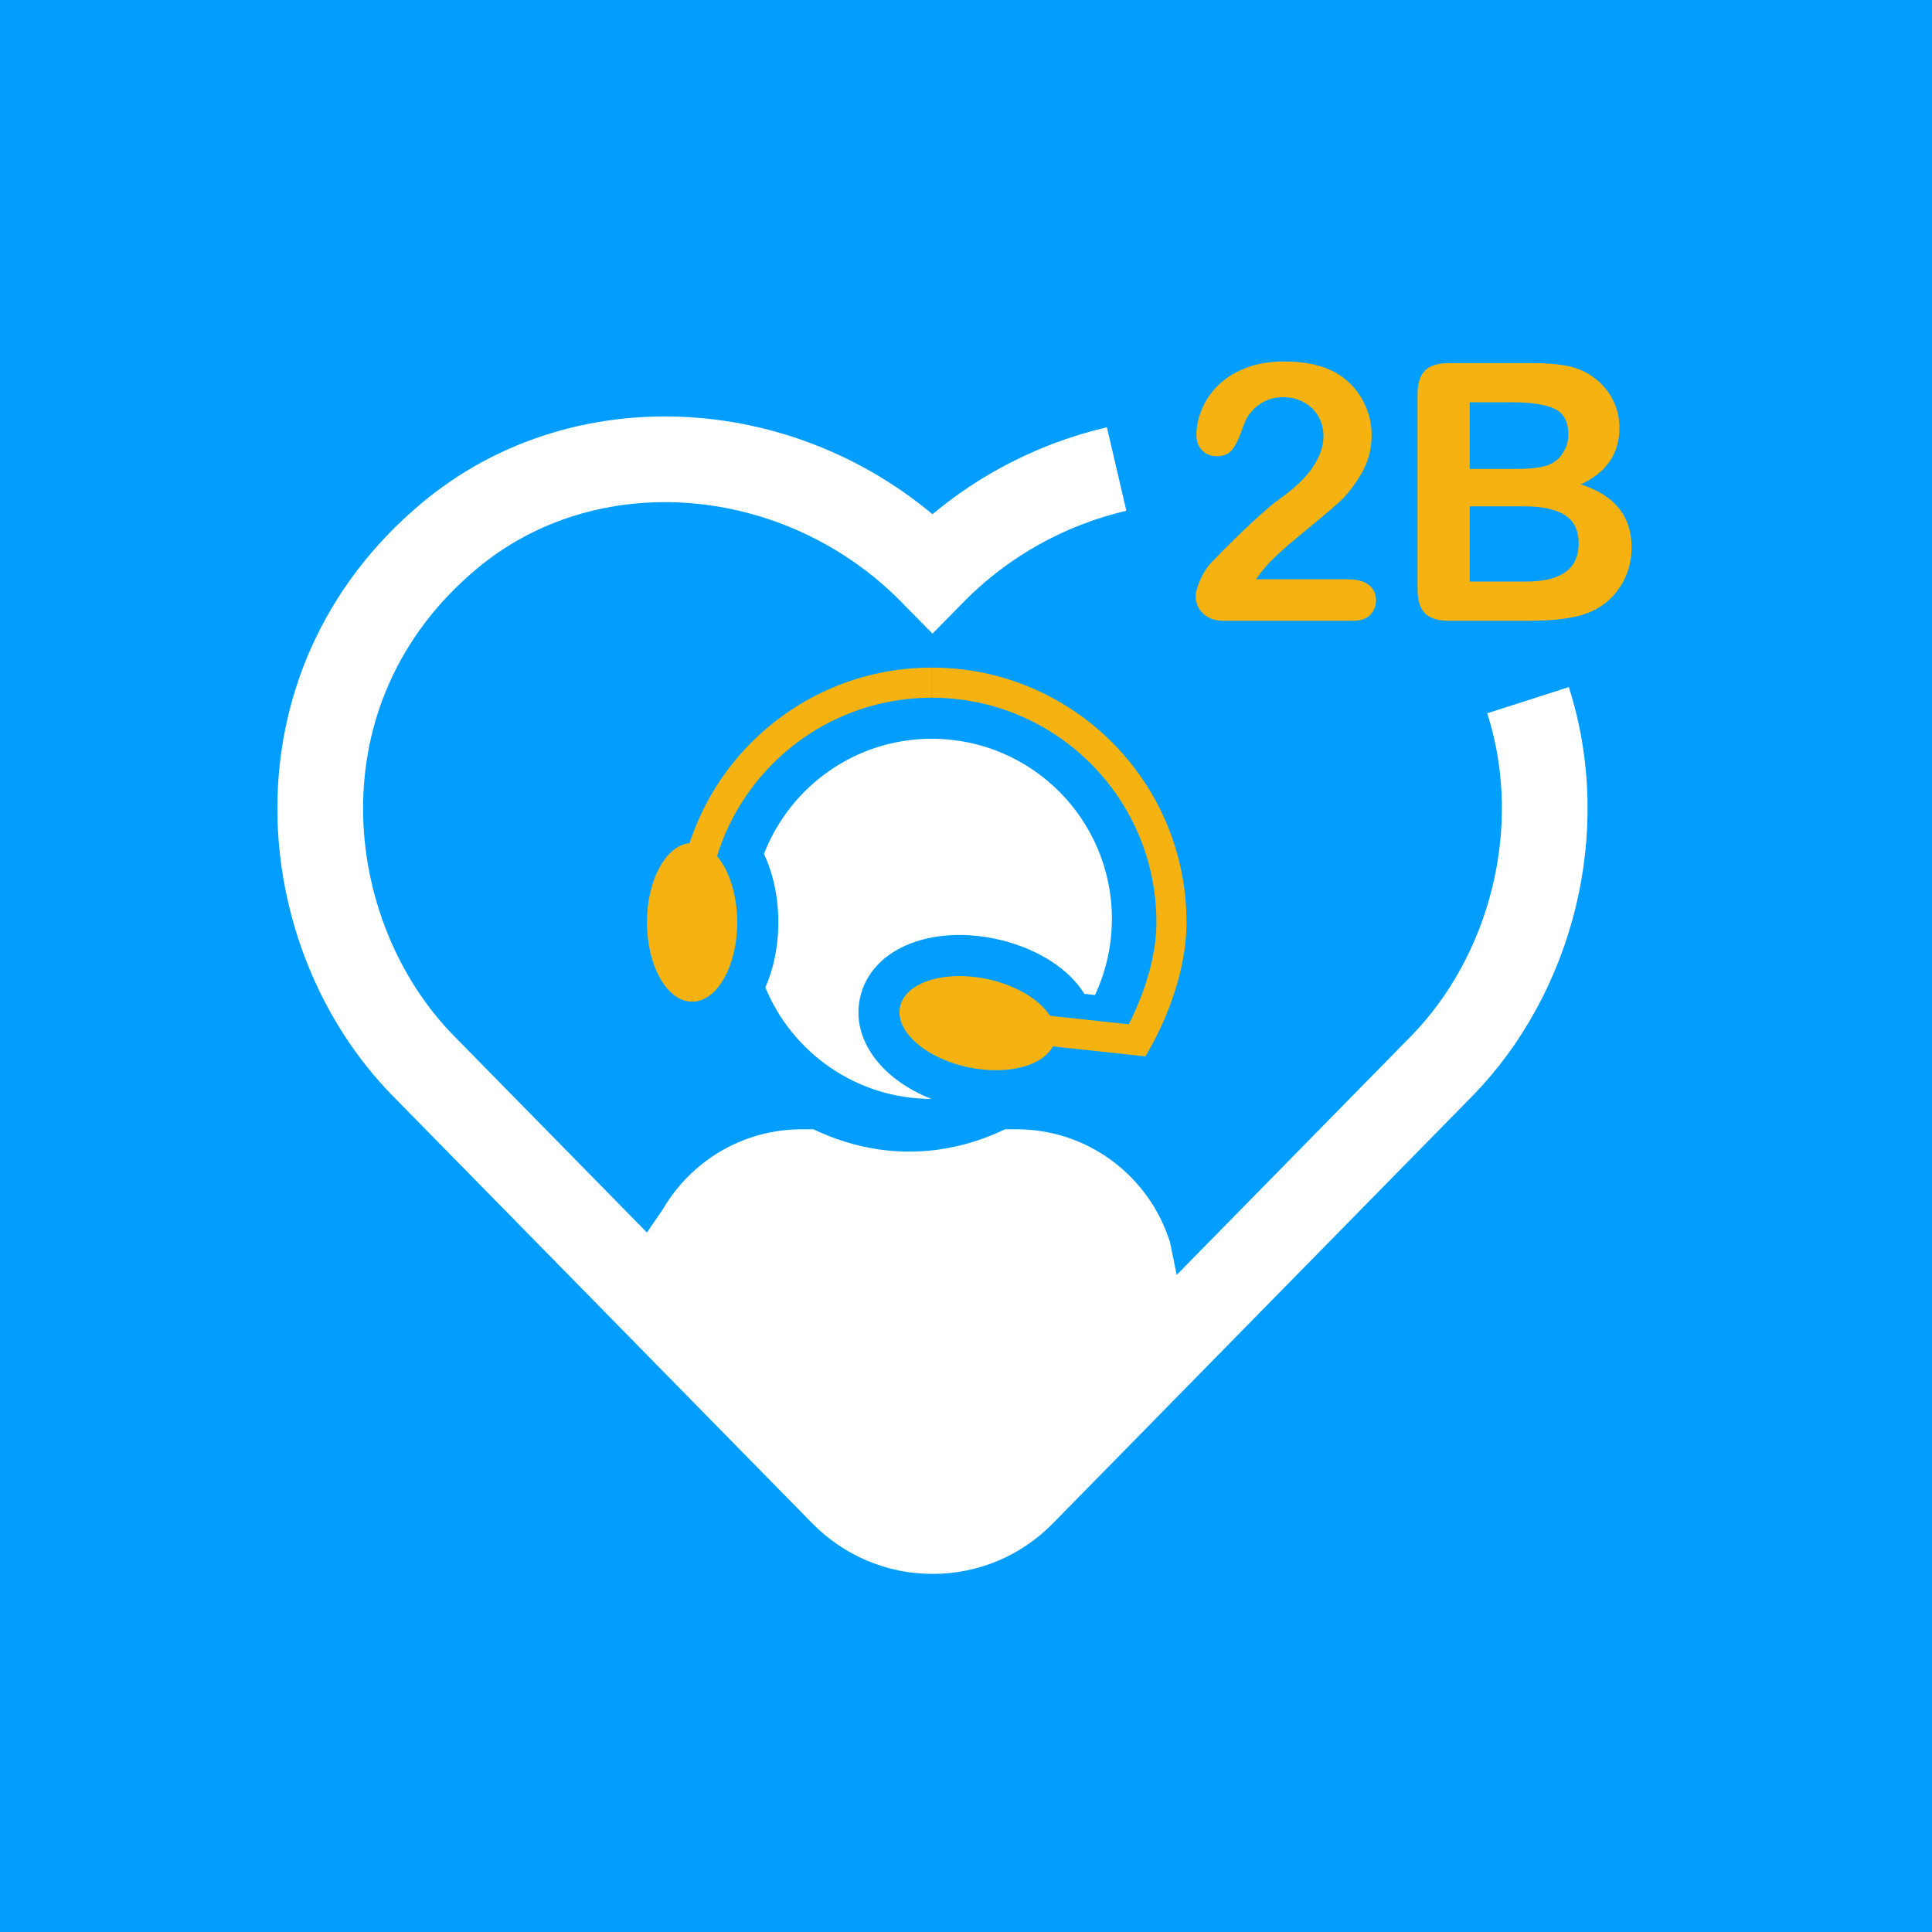
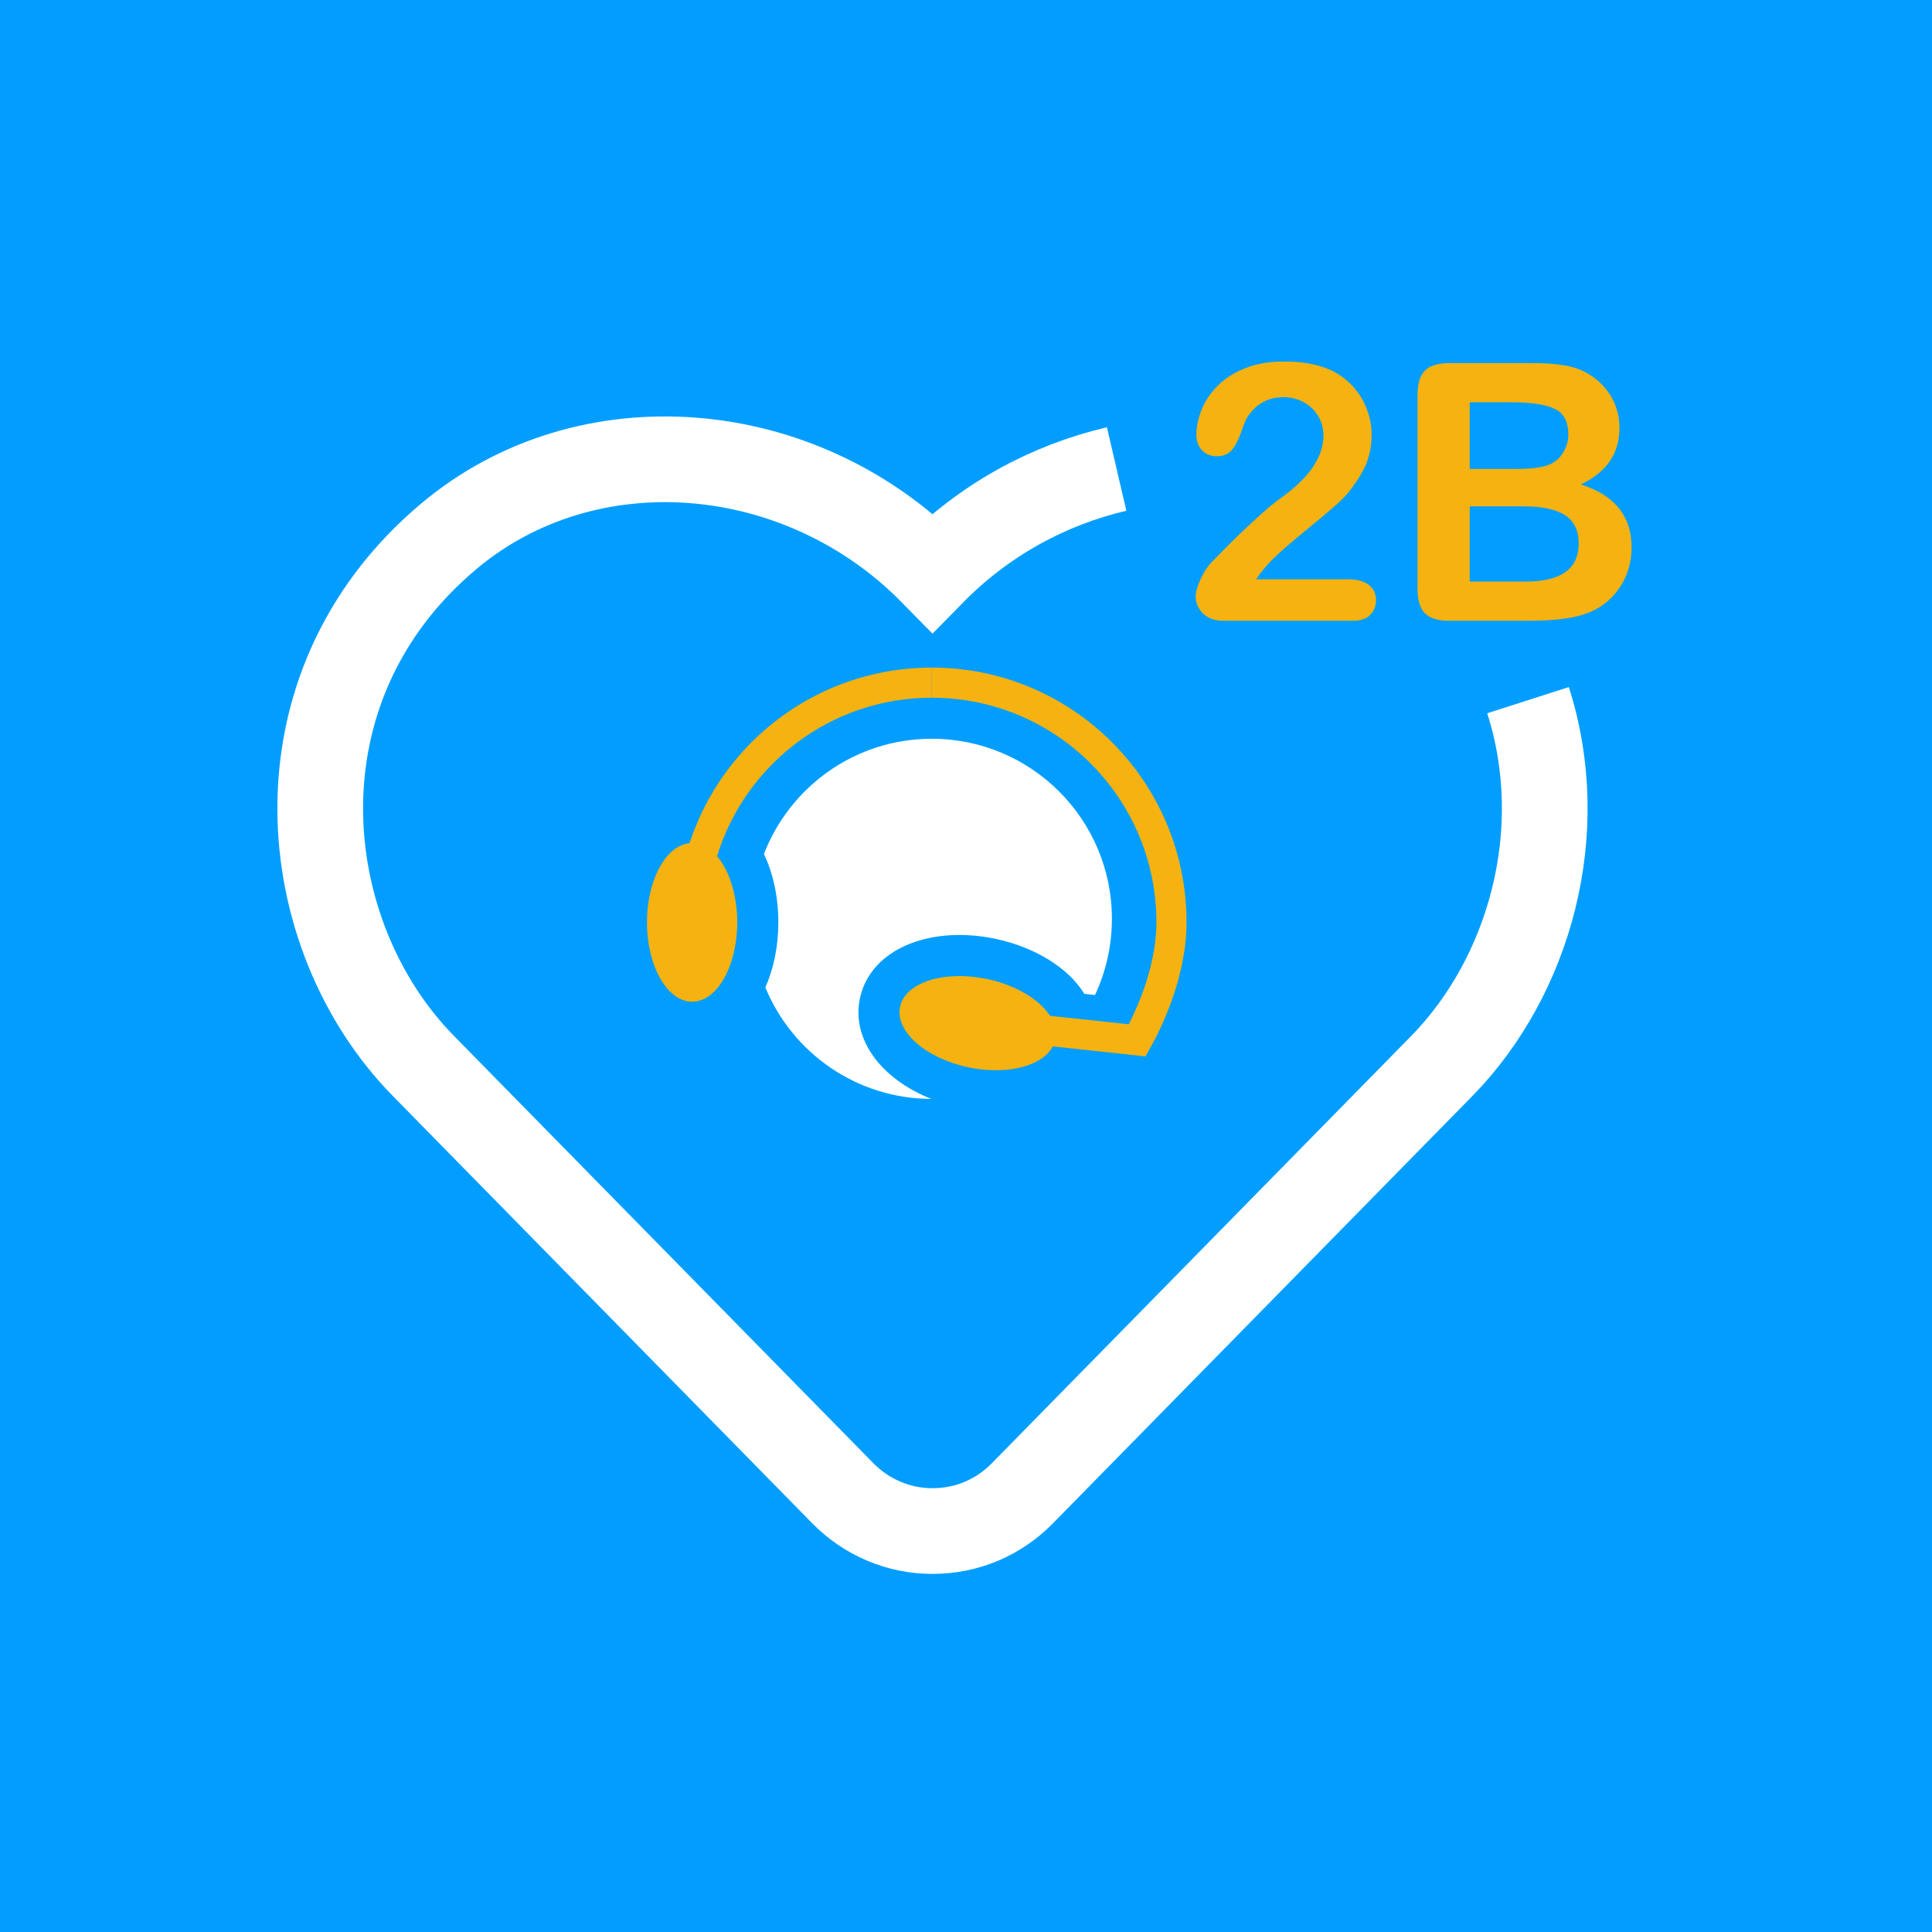
<svg xmlns="http://www.w3.org/2000/svg" version="1.1" id="Calque_1" x="0px" y="0px" width="265px" height="265px" viewBox="0 0 265 265" enable-background="new 0 0 265 265" xml:space="preserve">
  <rect fill="#019EFF" width="265" height="265" />
  <g>
    <g>
      <g>
        <path fill="none" stroke="#FFFFFF" stroke-width="11.756" stroke-miterlimit="10" d="M153.162,64.333     c-9.271,2.158-18.129,6.932-25.258,14.19c-18.143-18.469-47.438-20.896-66.395-4.921c-24.672,20.764-21.064,54.622-3.479,72.563     l57.539,58.623c3.279,3.347,7.676,5.217,12.334,5.217c4.689,0,9.053-1.836,12.332-5.183l57.541-58.623     c12.066-12.336,17.574-32.193,11.812-50.159" />
        <g>
          <g>
            <path fill="#F6B210" d="M101.121,126.508c0,6.012-2.766,10.887-6.189,10.887c-3.414,0-6.189-4.875-6.189-10.887       c0-6.002,2.775-10.878,6.189-10.878C98.355,115.63,101.121,120.506,101.121,126.508z" />
            <path fill="none" stroke="#F6B210" stroke-width="4.131" stroke-miterlimit="10" d="M94.931,126.508       c0-18.158,14.717-32.871,32.879-32.871" />
            <g>
              <g>
                <path fill="#FFFFFF" d="M152.512,126.03c0-13.644-11.062-24.699-24.702-24.699c-10.5,0-19.453,6.563-23.025,15.807         c1.252,2.631,1.973,5.833,1.973,9.37c0,3.345-0.654,6.389-1.779,8.936c3.691,8.951,12.49,15.263,22.77,15.287         c-6.895-2.717-10.98-8.188-9.801-13.789c0.82-3.908,3.977-6.854,8.66-8.079c3.02-0.792,6.453-0.822,9.93-0.088         c3.782,0.797,7.241,2.447,9.729,4.65c1.012,0.892,1.822,1.869,2.469,2.894l1.455,0.162         C151.678,133.311,152.512,129.766,152.512,126.03z" />
              </g>
              <path fill="#F6B210" d="M135.376,134.281c5.883,1.242,10.084,4.953,9.375,8.302c-0.705,3.342-6.041,5.047-11.924,3.813        c-5.875-1.237-10.076-4.949-9.373-8.297C124.16,134.754,129.498,133.049,135.376,134.281z" />
            </g>
            <path fill="none" stroke="#F6B210" stroke-width="4.131" stroke-miterlimit="10" d="M127.81,93.637       c18.154,0,32.874,14.713,32.874,32.871c0,7.338-3.619,14.277-4.697,16.189l-21.879-2.354" />
          </g>
-           <path fill="#FFFFFF" d="M139.449,154.896h-1.596c-3.988,1.914-8.42,3.063-13.14,3.063c-4.717,0-9.131-1.149-13.137-3.063h-1.592      c-8.141,0-15.234,4.41-19.061,10.967l-6.469,9.426l23.496,24.055c2.627,2.676,9.873,13.067,19.951,13.014      c3.75-0.019,9.262-1.856,11.885-4.535l23.359-24.469l-2.666-12.979C157.669,161.406,149.332,154.896,139.449,154.896z" />
        </g>
      </g>
    </g>
  </g>
  <g>
    <path fill="#F6B210" d="M172.296,79.459h12.586c1.255,0,2.209,0.257,2.869,0.771c0.658,0.514,0.987,1.213,0.987,2.097   c0,0.788-0.262,1.455-0.782,2.002c-0.522,0.546-1.313,0.819-2.375,0.819h-17.746c-1.205,0-2.146-0.333-2.819-1.001   c-0.677-0.666-1.013-1.45-1.013-2.351c0-0.578,0.218-1.346,0.649-2.302c0.434-0.956,0.908-1.708,1.423-2.255   c2.139-2.218,4.065-4.118,5.786-5.702c1.72-1.583,2.949-2.623,3.688-3.122c1.318-0.932,2.416-1.868,3.291-2.809   c0.878-0.94,1.543-1.904,2.003-2.894c0.459-0.988,0.688-1.956,0.688-2.905c0-1.028-0.246-1.948-0.736-2.76s-1.156-1.442-2-1.893   c-0.844-0.451-1.764-0.676-2.762-0.676c-2.105,0-3.76,0.925-4.967,2.772c-0.16,0.241-0.43,0.9-0.807,1.978   c-0.38,1.077-0.806,1.904-1.277,2.483c-0.476,0.578-1.17,0.868-2.086,0.868c-0.806,0-1.471-0.266-2.002-0.796   c-0.529-0.53-0.795-1.254-0.795-2.17c0-1.109,0.25-2.267,0.748-3.472c0.498-1.206,1.239-2.299,2.229-3.279   c0.987-0.98,2.241-1.771,3.76-2.375c1.521-0.603,3.3-0.903,5.341-0.903c2.461,0,4.557,0.386,6.293,1.157   c1.125,0.515,2.112,1.222,2.967,2.121c0.852,0.9,1.514,1.941,1.987,3.122c0.476,1.182,0.712,2.407,0.712,3.677   c0,1.993-0.494,3.806-1.482,5.438c-0.988,1.631-1.998,2.909-3.025,3.833c-1.029,0.925-2.754,2.375-5.172,4.352   c-2.42,1.978-4.078,3.513-4.979,4.605C173.091,78.326,172.699,78.848,172.296,79.459z" />
    <path fill="#F6B210" d="M209.57,85.149H198.77c-1.56,0-2.672-0.35-3.34-1.049c-0.666-0.699-1-1.812-1-3.339V54.192   c0-1.559,0.342-2.68,1.024-3.363s1.787-1.024,3.313-1.024h11.453c1.688,0,3.148,0.104,4.387,0.313   c1.24,0.209,2.349,0.61,3.328,1.205c0.834,0.498,1.574,1.13,2.217,1.893c0.644,0.764,1.134,1.607,1.472,2.531   c0.338,0.925,0.506,1.901,0.506,2.93c0,3.536-1.769,6.124-5.303,7.764c4.646,1.479,6.967,4.355,6.967,8.631   c0,1.978-0.506,3.758-1.519,5.341c-1.014,1.583-2.379,2.752-4.1,3.508c-1.076,0.45-2.314,0.768-3.713,0.952   S211.436,85.149,209.57,85.149z M201.589,55.18v9.138h6.56c1.783,0,3.162-0.169,4.135-0.506c0.973-0.338,1.715-0.98,2.23-1.929   c0.399-0.676,0.602-1.431,0.602-2.267c0-1.784-0.635-2.97-1.904-3.557c-1.27-0.586-3.207-0.88-5.811-0.88L201.589,55.18   L201.589,55.18z M209.041,69.454h-7.451v10.318h7.691c4.838,0,7.258-1.743,7.258-5.231c0-1.784-0.627-3.078-1.881-3.882   C213.404,69.855,211.531,69.454,209.041,69.454z" />
  </g>
</svg>